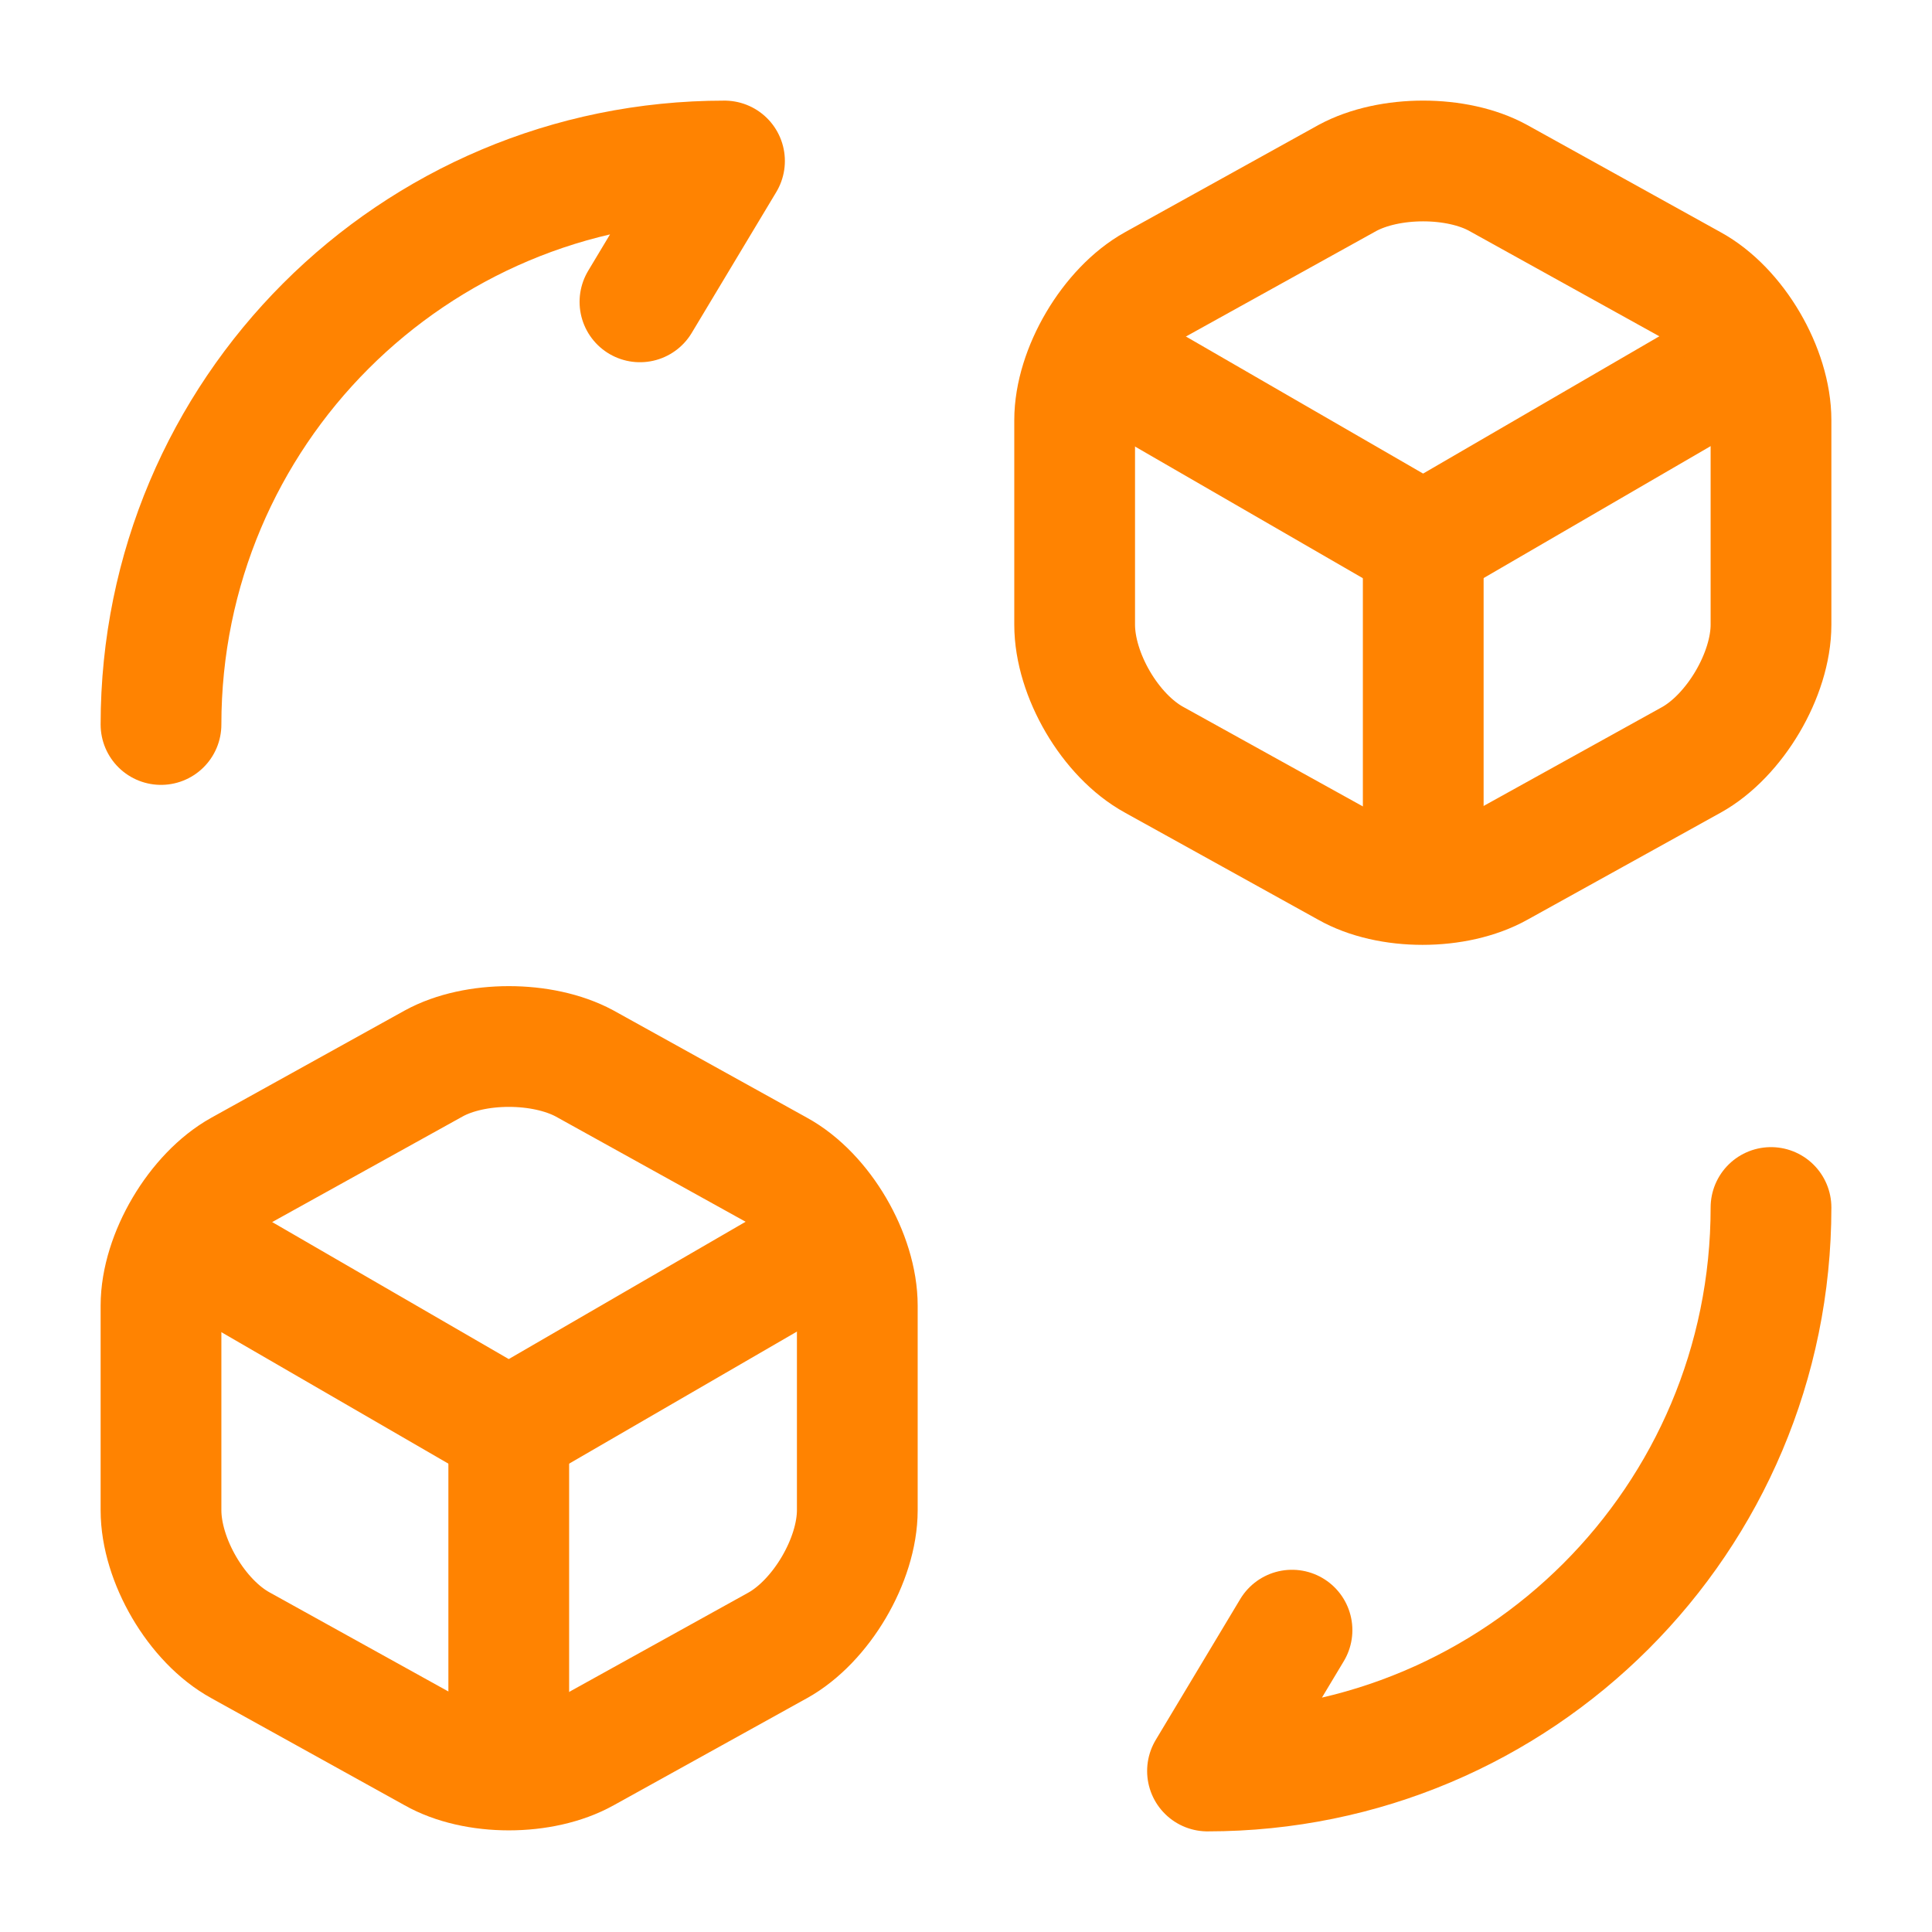
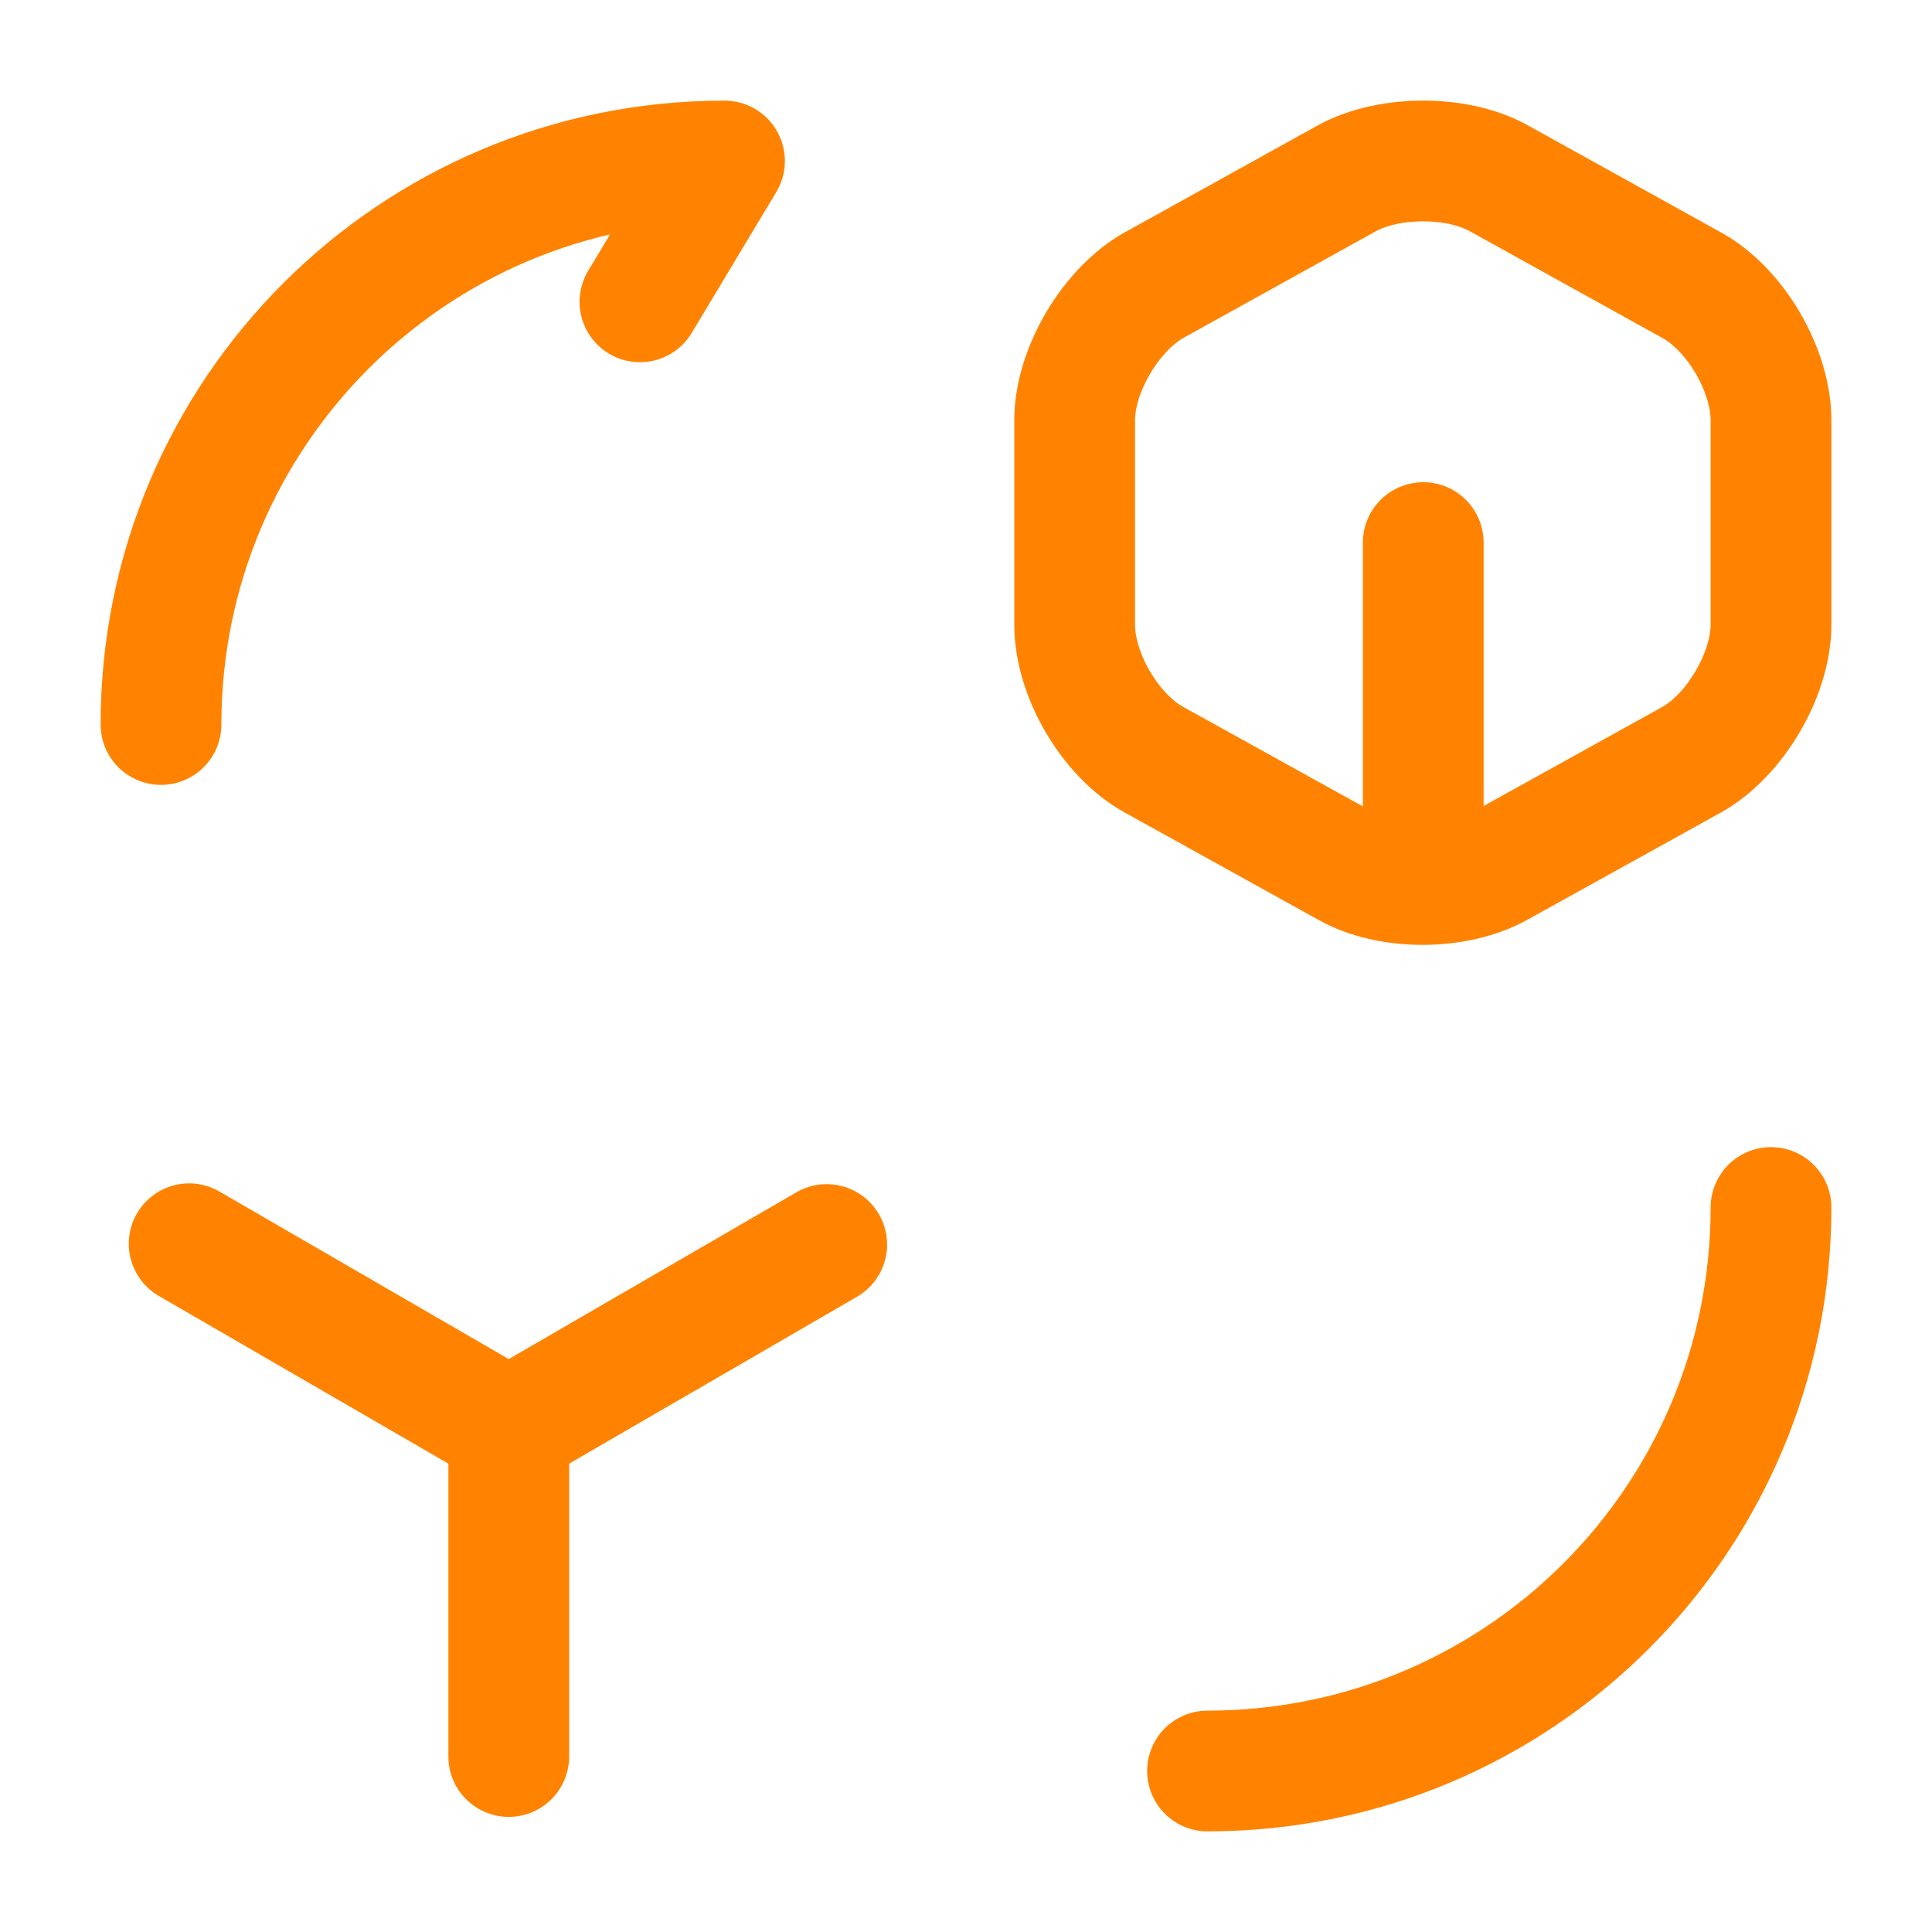
<svg xmlns="http://www.w3.org/2000/svg" width="42" height="42" viewBox="0 0 42 42" fill="none">
-   <path d="M38.5 26.25C38.5 33.023 33.023 38.5 26.25 38.5L28.087 35.438" stroke="#FF8301" stroke-width="2.625" stroke-linecap="round" stroke-linejoin="round" />
+   <path d="M38.5 26.25C38.5 33.023 33.023 38.5 26.25 38.5" stroke="#FF8301" stroke-width="2.625" stroke-linecap="round" stroke-linejoin="round" />
  <path d="M3.5 15.75C3.5 8.977 8.977 3.5 15.75 3.5L13.912 6.562" stroke="#FF8301" stroke-width="2.625" stroke-linecap="round" stroke-linejoin="round" />
-   <path d="M23.974 7.787L30.939 11.812L37.834 7.805" stroke="#FF8301" stroke-width="2.625" stroke-linecap="round" stroke-linejoin="round" />
  <path d="M30.94 18.935V11.795" stroke="#FF8301" stroke-width="2.625" stroke-linecap="round" stroke-linejoin="round" />
  <path d="M29.295 3.867L25.095 6.195C24.15 6.72 23.362 8.05 23.362 9.135V13.58C23.362 14.665 24.132 15.995 25.095 16.52L29.295 18.847C30.187 19.355 31.657 19.355 32.567 18.847L36.767 16.52C37.712 15.995 38.5 14.665 38.5 13.58V9.135C38.5 8.05 37.73 6.72 36.767 6.195L32.567 3.867C31.675 3.377 30.205 3.377 29.295 3.867Z" stroke="#FF8301" stroke-width="2.625" stroke-linecap="round" stroke-linejoin="round" />
  <path d="M4.112 27.038L11.06 31.062L17.972 27.055" stroke="#FF8301" stroke-width="2.625" stroke-linecap="round" stroke-linejoin="round" />
  <path d="M11.06 38.185V31.045" stroke="#FF8301" stroke-width="2.625" stroke-linecap="round" stroke-linejoin="round" />
-   <path d="M9.432 23.117L5.233 25.445C4.288 25.97 3.5 27.3 3.5 28.385V32.83C3.5 33.915 4.27 35.245 5.233 35.77L9.432 38.097C10.325 38.605 11.795 38.605 12.705 38.097L16.905 35.77C17.85 35.245 18.637 33.915 18.637 32.83V28.385C18.637 27.3 17.867 25.97 16.905 25.445L12.705 23.117C11.795 22.628 10.325 22.628 9.432 23.117Z" stroke="#FF8301" stroke-width="2.625" stroke-linecap="round" stroke-linejoin="round" />
</svg>